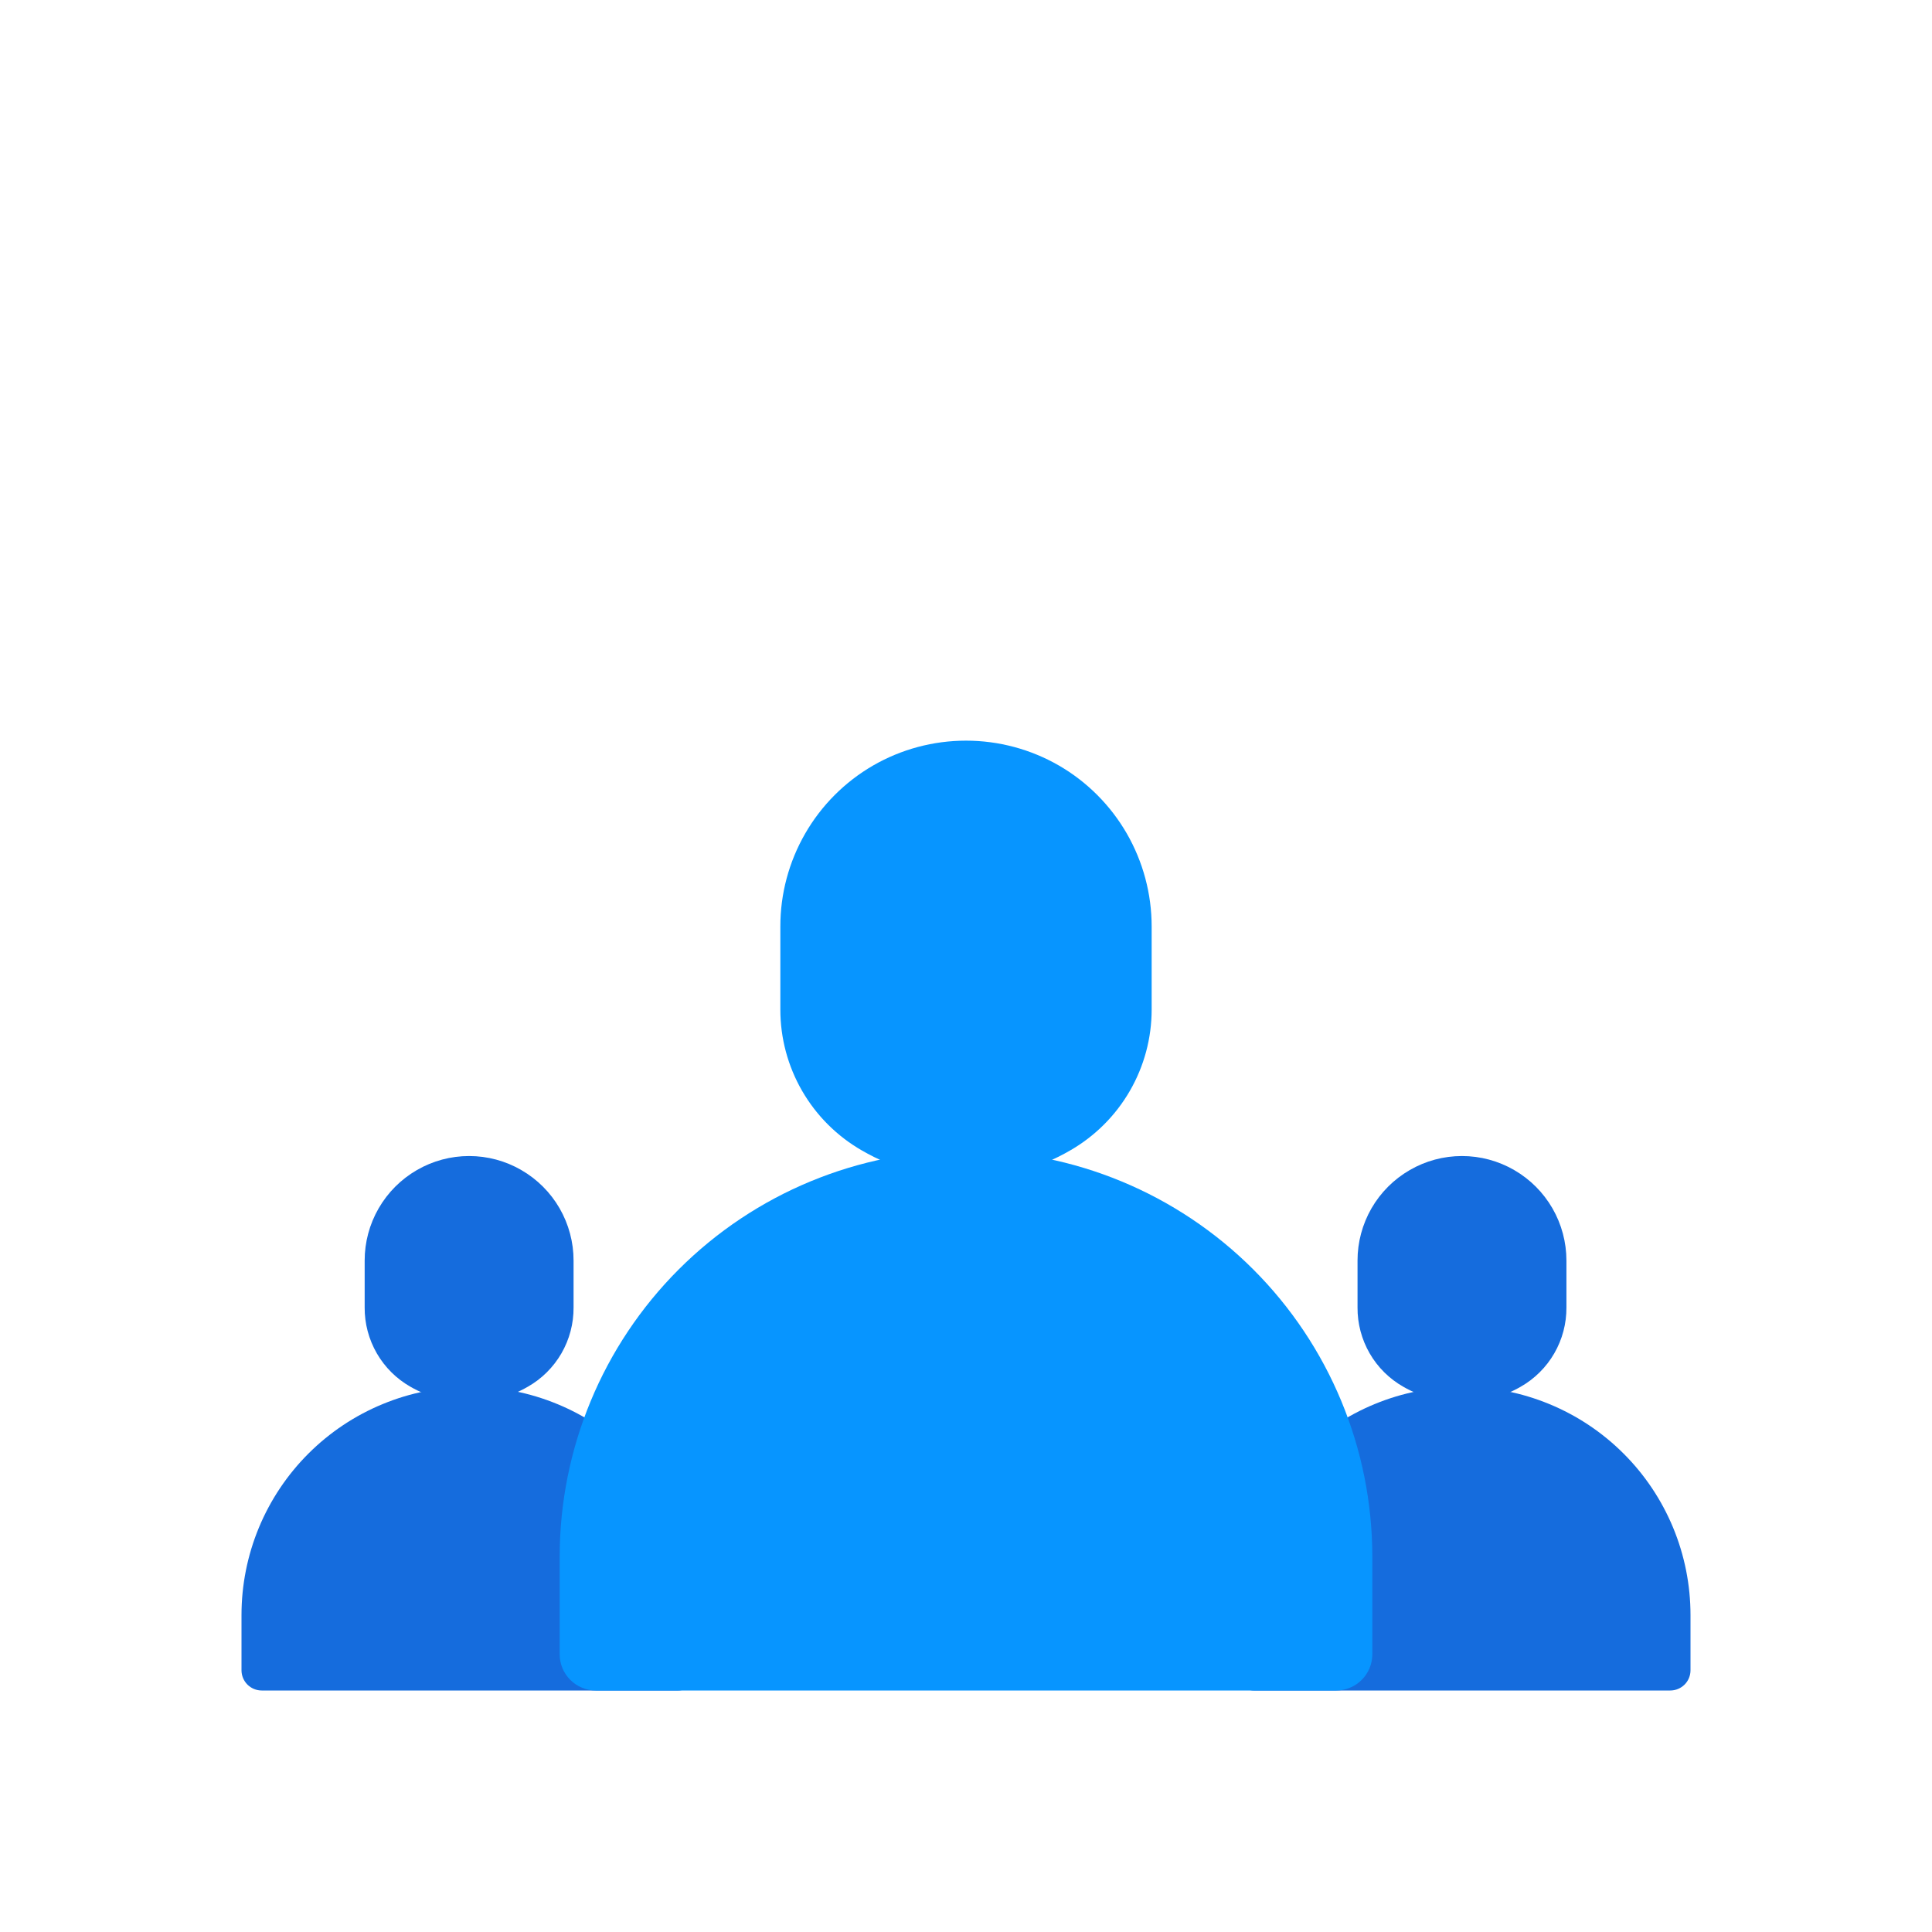
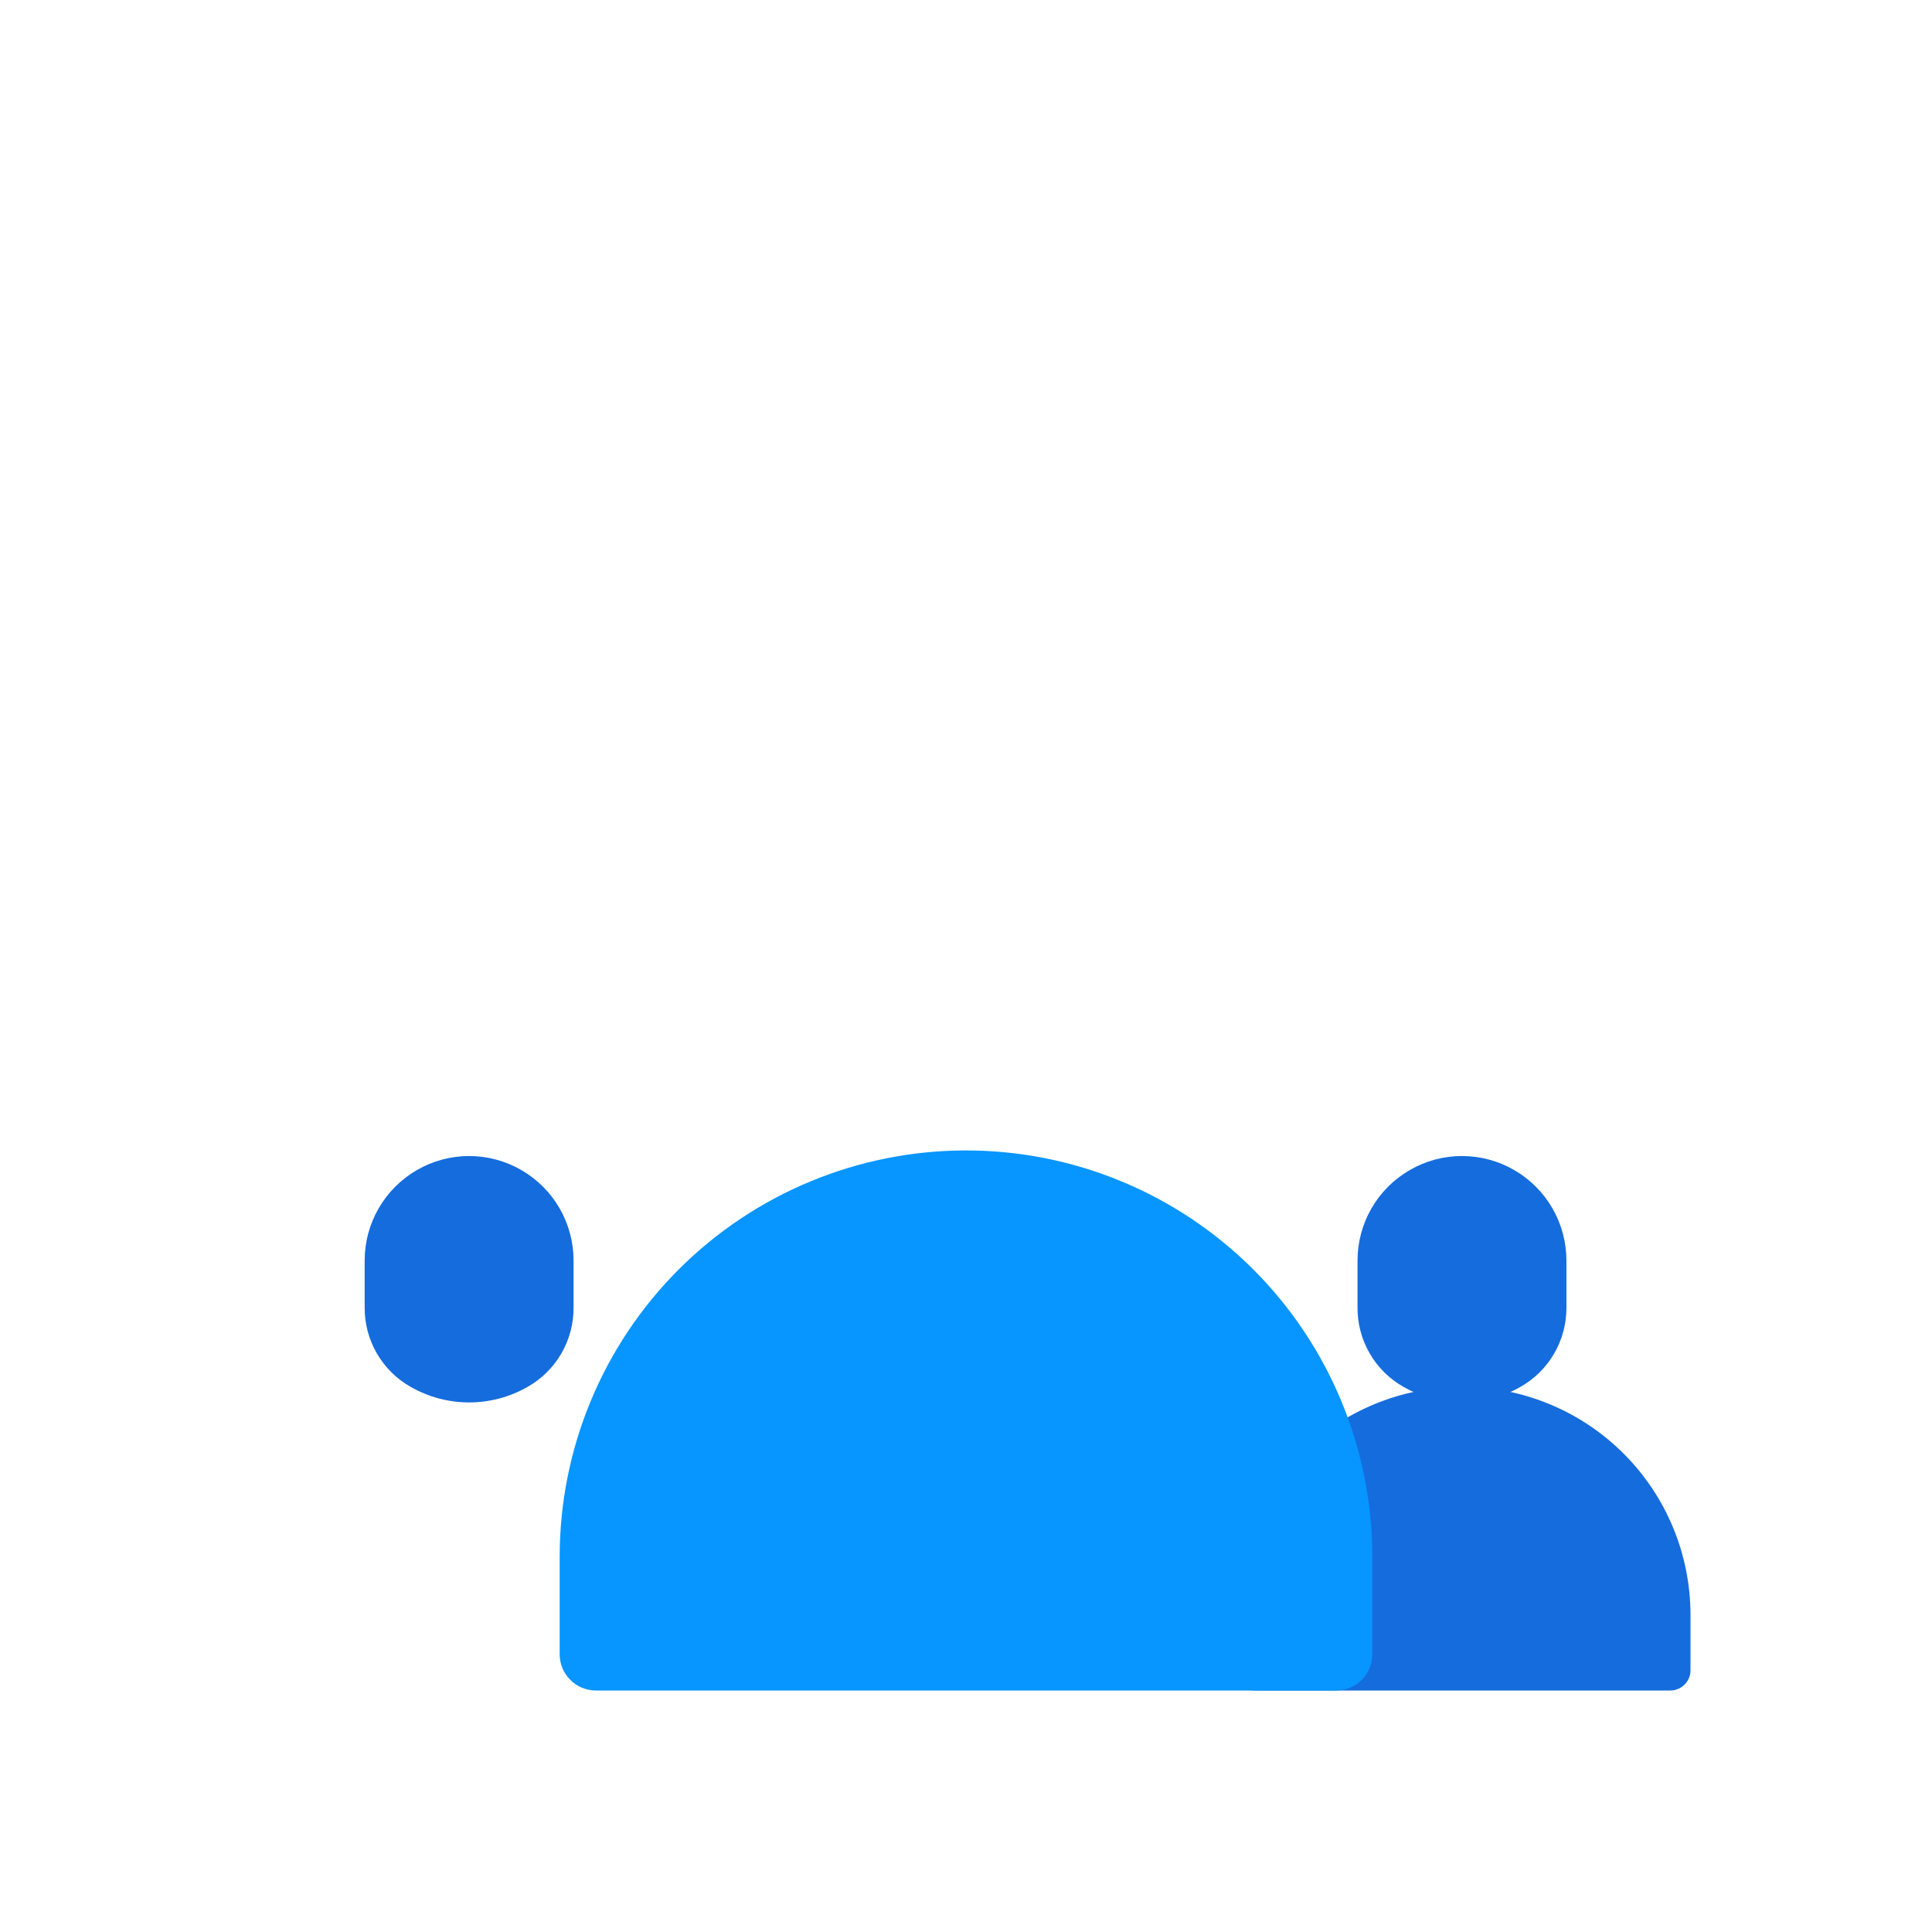
<svg xmlns="http://www.w3.org/2000/svg" width="64" height="64" viewBox="0 0 64 64" fill="none">
  <path d="M19 43.31V41.76C19.001 41.152 18.841 40.555 18.538 40.028C18.234 39.501 17.797 39.064 17.27 38.76C16.744 38.455 16.148 38.295 15.54 38.295C14.933 38.295 14.336 38.455 13.81 38.76C13.284 39.064 12.847 39.501 12.543 40.028C12.239 40.555 12.079 41.152 12.08 41.76V43.31C12.076 43.844 12.216 44.369 12.483 44.832C12.75 45.294 13.136 45.677 13.6 45.94C14.191 46.279 14.86 46.457 15.54 46.457C16.221 46.457 16.89 46.279 17.48 45.94C17.945 45.677 18.33 45.294 18.598 44.832C18.865 44.369 19.004 43.844 19 43.31Z" fill="#156CDD" />
-   <path d="M22.46 56H8.67C8.492 56 8.322 55.929 8.196 55.804C8.071 55.678 8 55.508 8 55.33V53.5C8 52.506 8.196 51.522 8.576 50.605C8.957 49.687 9.515 48.853 10.218 48.151C10.921 47.449 11.755 46.892 12.674 46.513C13.592 46.133 14.576 45.939 15.57 45.94C16.564 45.939 17.548 46.133 18.466 46.513C19.384 46.892 20.219 47.449 20.922 48.151C21.625 48.853 22.183 49.687 22.564 50.605C22.944 51.522 23.14 52.506 23.14 53.5V55.33C23.137 55.509 23.065 55.679 22.937 55.804C22.81 55.93 22.639 56 22.46 56Z" fill="#156CDD" />
  <path d="M51.89 43.31V41.76C51.89 41.152 51.731 40.555 51.427 40.028C51.123 39.501 50.686 39.064 50.16 38.76C49.634 38.455 49.037 38.295 48.43 38.295C47.822 38.295 47.225 38.455 46.7 38.76C46.173 39.064 45.736 39.501 45.432 40.028C45.129 40.555 44.969 41.152 44.97 41.76V43.31C44.966 43.844 45.105 44.369 45.372 44.832C45.639 45.294 46.025 45.677 46.49 45.94C47.08 46.279 47.749 46.457 48.43 46.457C49.111 46.457 49.779 46.279 50.37 45.94C50.834 45.677 51.22 45.294 51.487 44.832C51.755 44.369 51.893 43.844 51.89 43.31Z" fill="#156CDD" />
  <path d="M55.33 56H41.54C41.362 56 41.19 55.93 41.063 55.804C40.936 55.679 40.863 55.509 40.86 55.33V53.5C40.86 52.506 41.056 51.522 41.437 50.605C41.817 49.687 42.375 48.853 43.078 48.151C43.781 47.449 44.616 46.892 45.534 46.513C46.453 46.133 47.437 45.939 48.43 45.94C49.424 45.939 50.408 46.133 51.327 46.513C52.245 46.892 53.08 47.449 53.782 48.151C54.486 48.853 55.043 49.687 55.424 50.605C55.804 51.522 56 52.506 56 53.5V55.33C56 55.508 55.93 55.678 55.804 55.804C55.678 55.929 55.508 56 55.33 56Z" fill="#156CDD" />
-   <path d="M38.15 33.44V30.69C38.15 29.61 37.866 28.55 37.328 27.614C36.789 26.679 36.014 25.901 35.08 25.36C34.143 24.819 33.081 24.535 32 24.535C30.918 24.535 29.856 24.819 28.92 25.36C27.986 25.901 27.21 26.679 26.672 27.614C26.133 28.55 25.849 29.61 25.85 30.69V33.44C25.849 34.387 26.098 35.318 26.572 36.138C27.046 36.958 27.728 37.638 28.55 38.11C29.597 38.719 30.788 39.041 32 39.041C33.212 39.041 34.402 38.719 35.45 38.11C36.271 37.638 36.953 36.958 37.427 36.138C37.901 35.318 38.151 34.387 38.15 33.44Z" fill="#0795FF" />
  <path d="M44.26 56H19.74C19.582 56 19.426 55.969 19.281 55.908C19.135 55.848 19.003 55.76 18.892 55.648C18.78 55.537 18.692 55.405 18.631 55.259C18.571 55.114 18.54 54.957 18.54 54.8V51.56C18.543 47.992 19.962 44.571 22.486 42.049C25.01 39.527 28.432 38.11 32 38.11C35.568 38.11 38.99 39.527 41.514 42.049C44.038 44.571 45.457 47.992 45.46 51.56V54.8C45.46 54.957 45.429 55.114 45.369 55.259C45.308 55.405 45.22 55.537 45.109 55.648C44.997 55.76 44.865 55.848 44.719 55.908C44.574 55.969 44.418 56 44.26 56Z" fill="#0795FF" />
</svg>